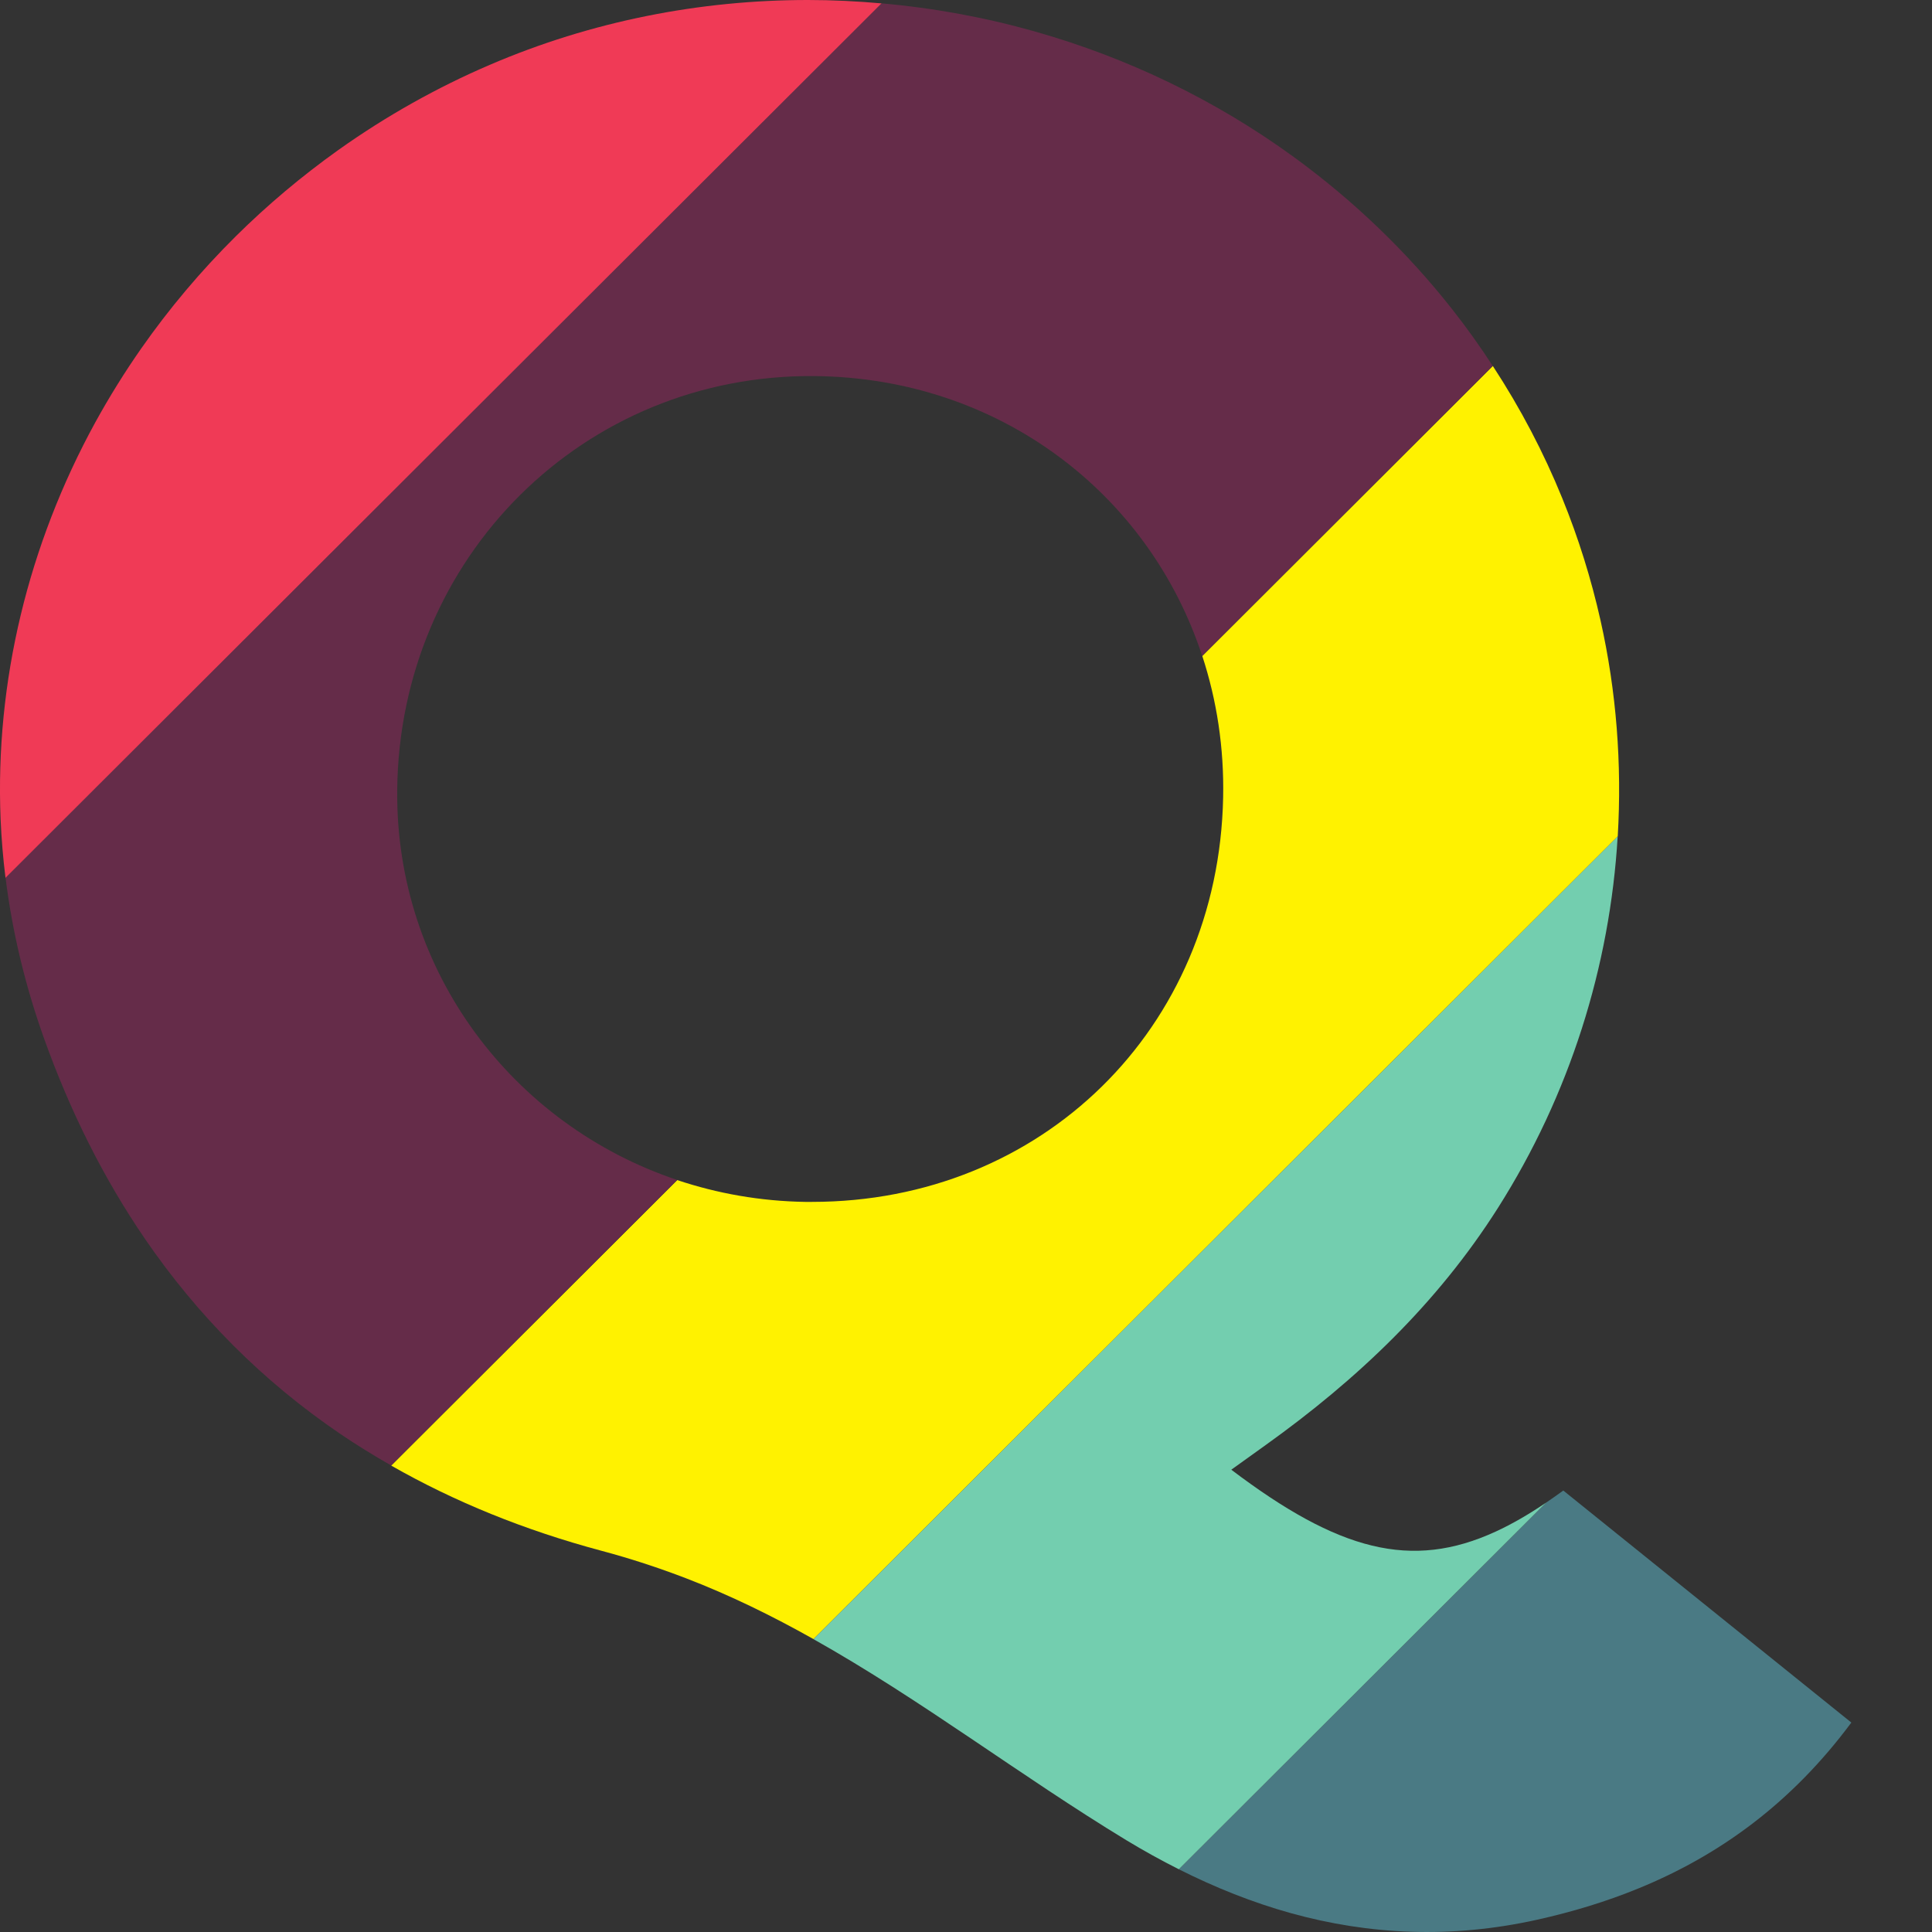
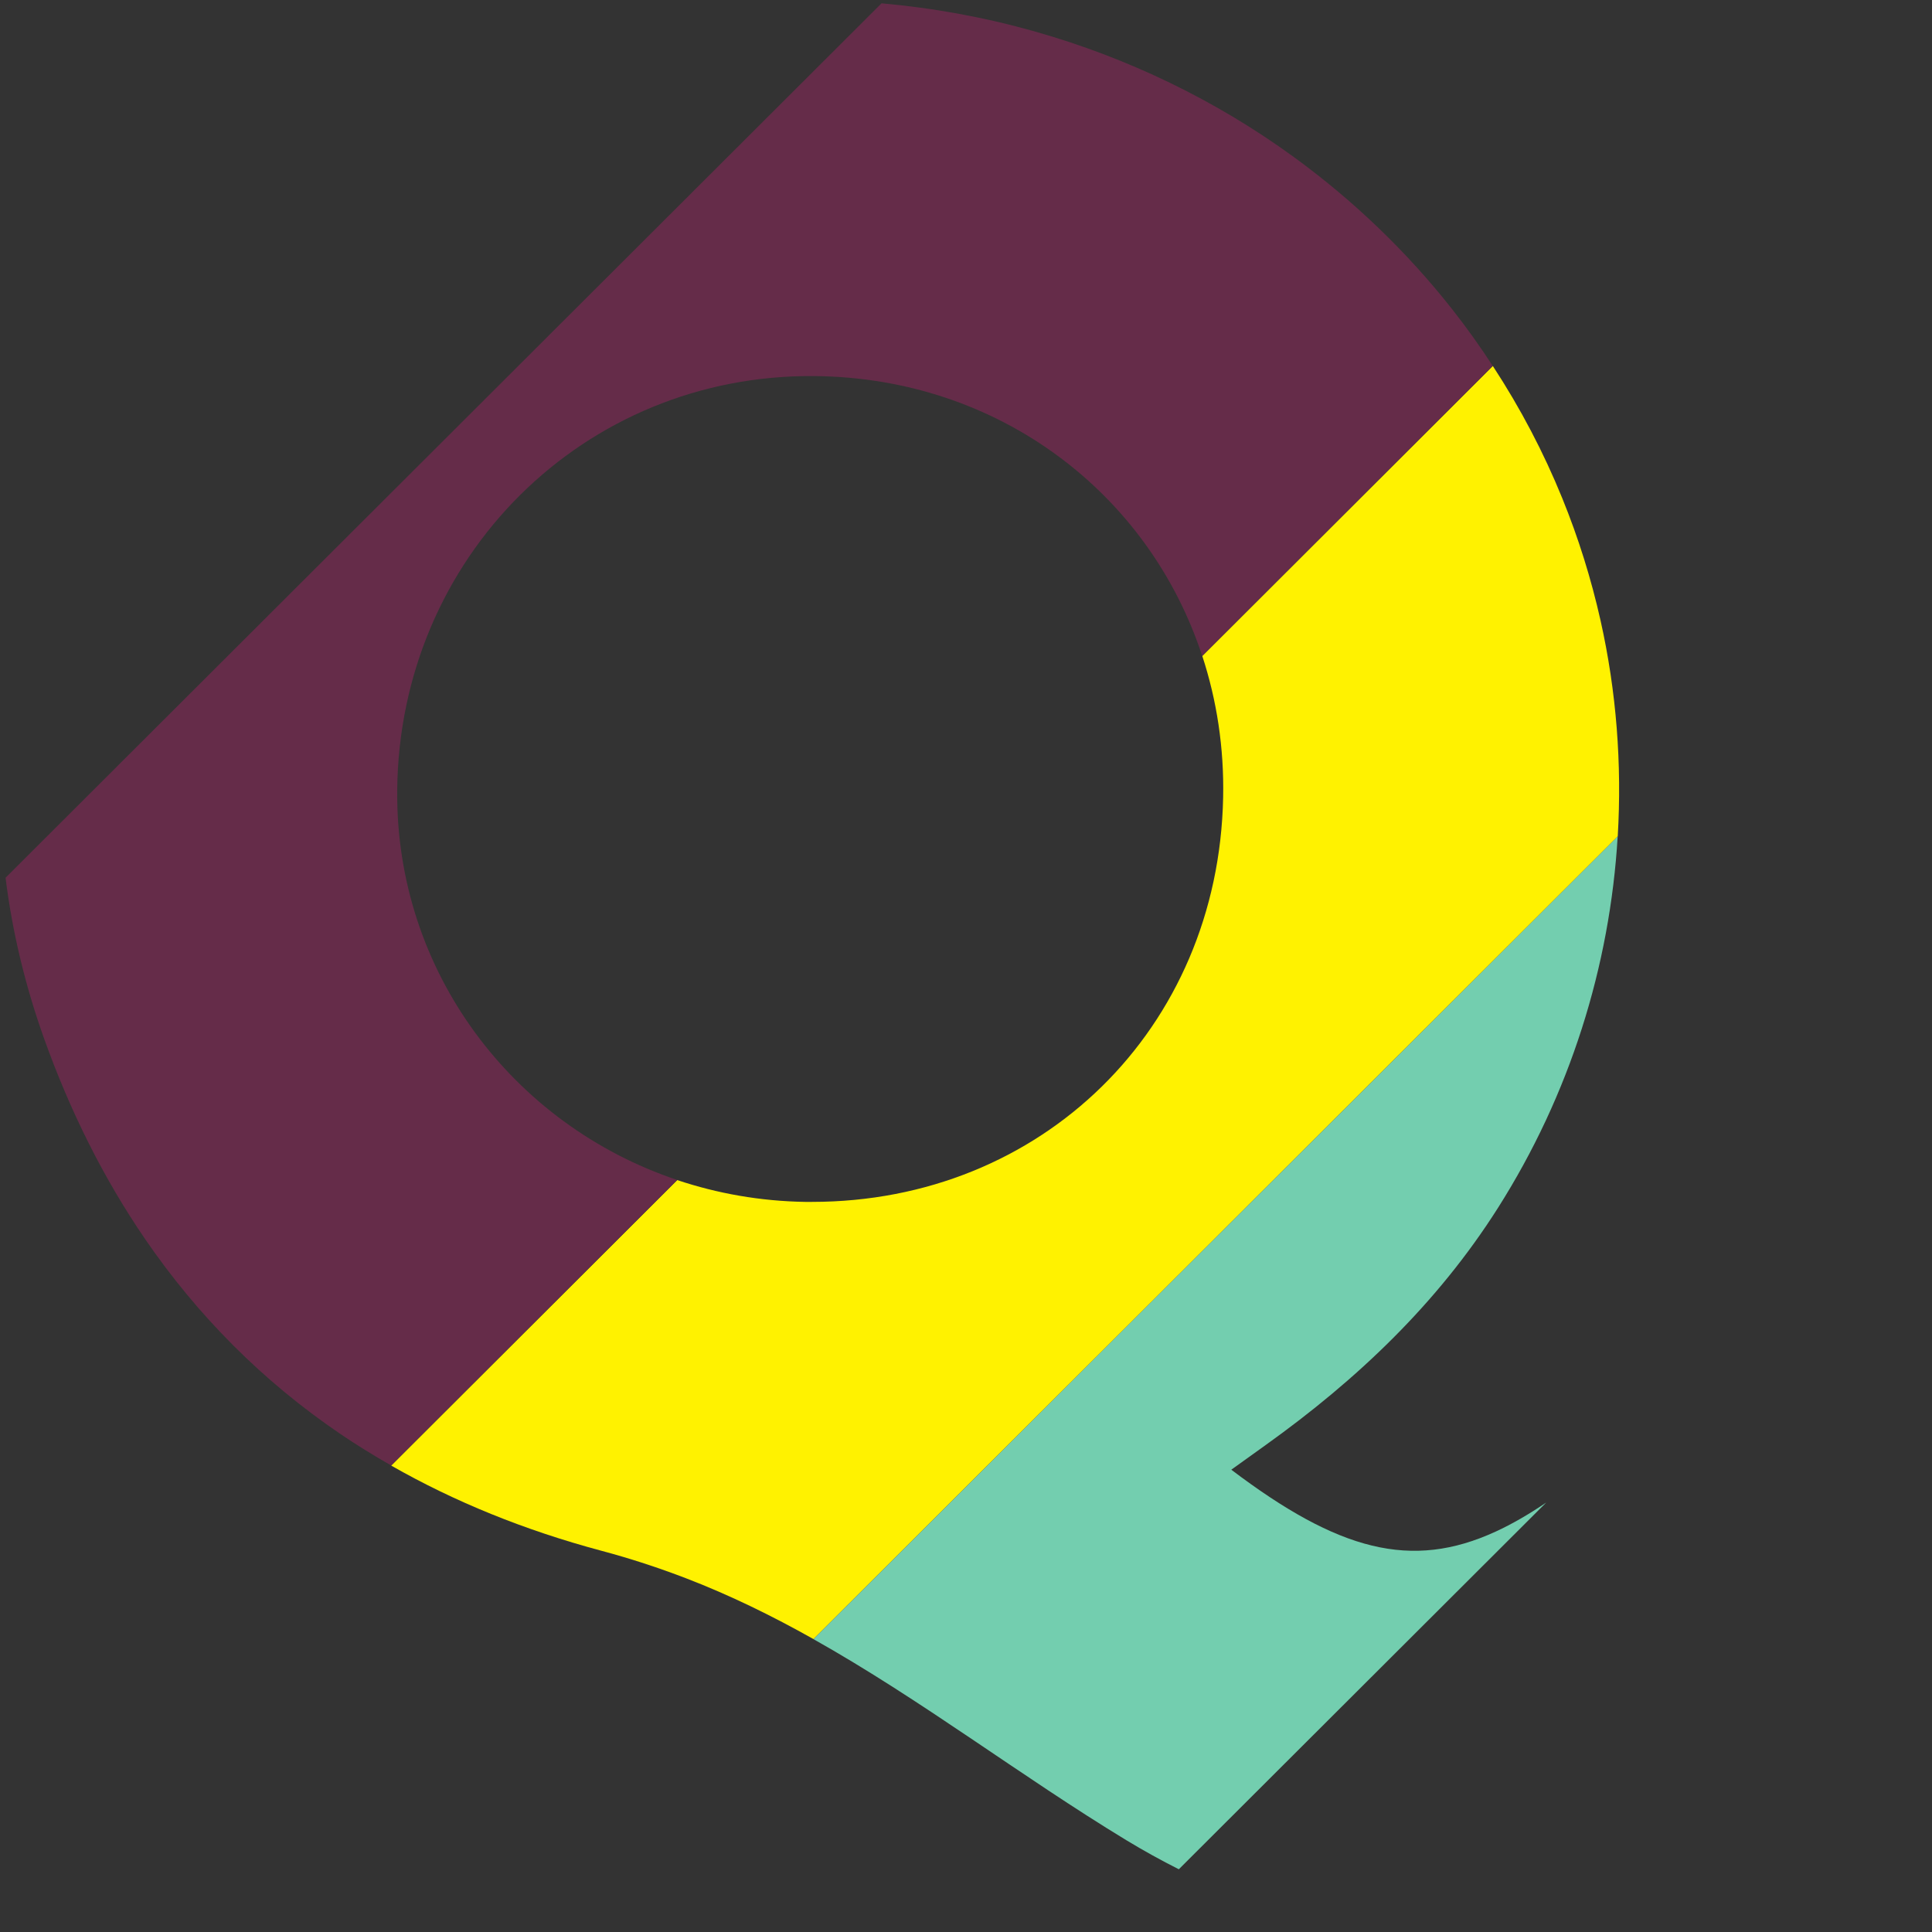
<svg xmlns="http://www.w3.org/2000/svg" width="32" height="32" viewBox="0 0 32 32" fill="none">
  <rect x="0" y="0" width="32" height="32" fill="#333333" stroke="none" />
-   <path d="M25.463 31.796C26.046 31.666 26.604 31.497 27.136 31.279C28.494 30.724 29.681 29.855 30.664 28.531C29.044 27.227 27.457 25.948 25.893 24.688C25.797 24.758 25.703 24.824 25.61 24.887L19.525 30.961C20.131 31.266 20.749 31.512 21.381 31.688C22.68 32.048 24.038 32.113 25.463 31.796Z" fill="#4A7A84" />
  <path d="M24.775 25.367C23.377 26.011 22.168 25.686 20.394 24.343C20.6 24.195 20.787 24.061 20.964 23.934C22.48 22.849 23.806 21.59 24.81 20.008C26 18.132 26.666 16.009 26.794 13.852L13.473 27.149C15.261 28.153 16.898 29.412 18.658 30.481C18.944 30.654 19.233 30.814 19.525 30.961L25.61 24.887C25.321 25.083 25.044 25.243 24.775 25.367Z" fill="#73CEAF" />
  <path d="M26.51 10.277C26.356 9.591 26.145 8.912 25.875 8.25C25.569 7.497 25.185 6.764 24.726 6.062L19.914 10.866C20.153 11.596 20.276 12.384 20.259 13.209C20.182 17.039 17.254 19.907 13.449 19.907C13.41 19.907 13.372 19.907 13.334 19.907C12.593 19.895 11.882 19.768 11.218 19.546L6.48 24.275C7.526 24.872 8.685 25.344 9.959 25.685C10.439 25.813 10.903 25.965 11.357 26.139C12.095 26.422 12.795 26.767 13.473 27.148L26.795 13.851C26.865 12.658 26.774 11.455 26.51 10.277Z" fill="#FFF200" />
  <path d="M6.579 13.094C6.612 9.23 9.673 6.192 13.494 6.229C16.539 6.258 19.028 8.165 19.912 10.864L24.724 6.06C24.52 5.747 24.302 5.439 24.066 5.139C23.304 4.168 22.413 3.317 21.43 2.601C20.129 1.654 18.677 0.958 17.156 0.526C16.321 0.288 15.465 0.132 14.601 0.055L0.092 14.538C0.204 15.44 0.419 16.328 0.725 17.187C1.163 18.416 1.722 19.526 2.398 20.515C3.278 21.8 4.357 22.88 5.632 23.747C5.905 23.933 6.188 24.107 6.479 24.273L11.216 19.544C8.491 18.631 6.553 16.088 6.579 13.094Z" fill="#652C49" />
-   <path d="M13.382 0C11.589 0 9.792 0.352 8.11 1.075C7.241 1.448 6.4 1.918 5.603 2.485C4.992 2.921 4.425 3.399 3.906 3.913C3.323 4.491 2.799 5.114 2.339 5.772C2.062 6.168 1.808 6.578 1.577 6.998C0.47 9.02 -0.084 11.29 0.01 13.57C0.024 13.895 0.051 14.218 0.091 14.54L14.601 0.056C14.196 0.02 13.789 0 13.382 0Z" fill="#F03A56" />
</svg>